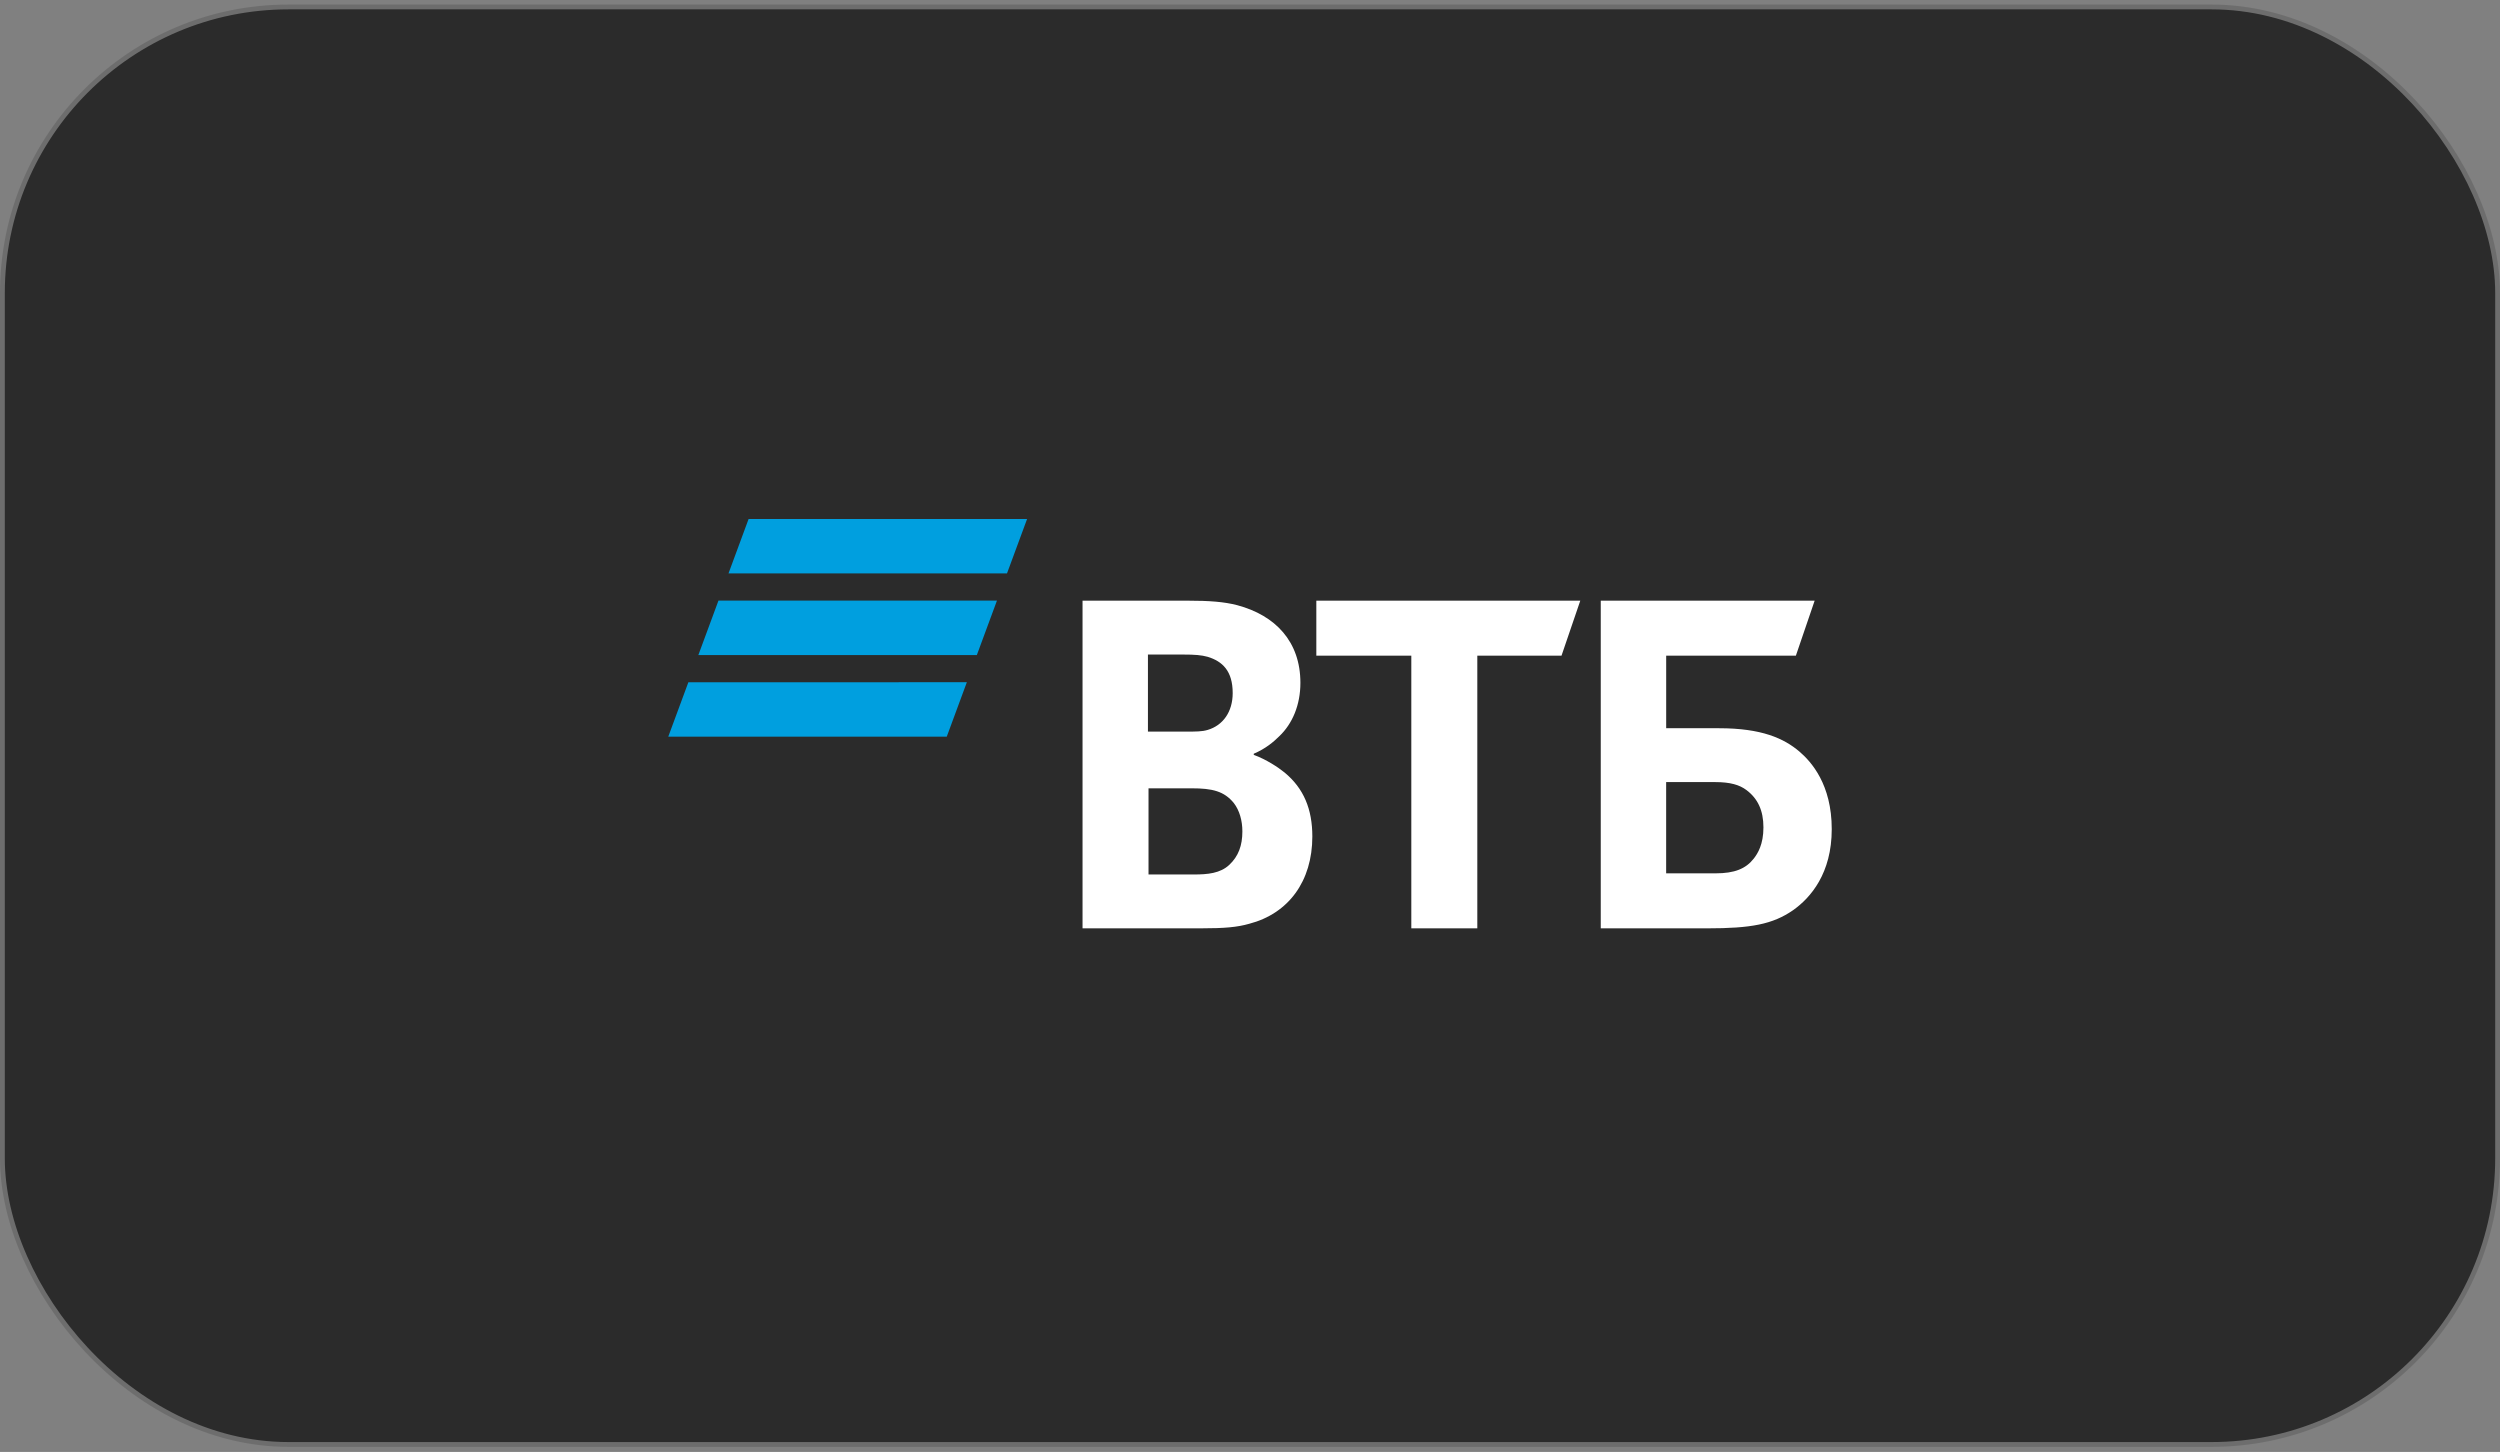
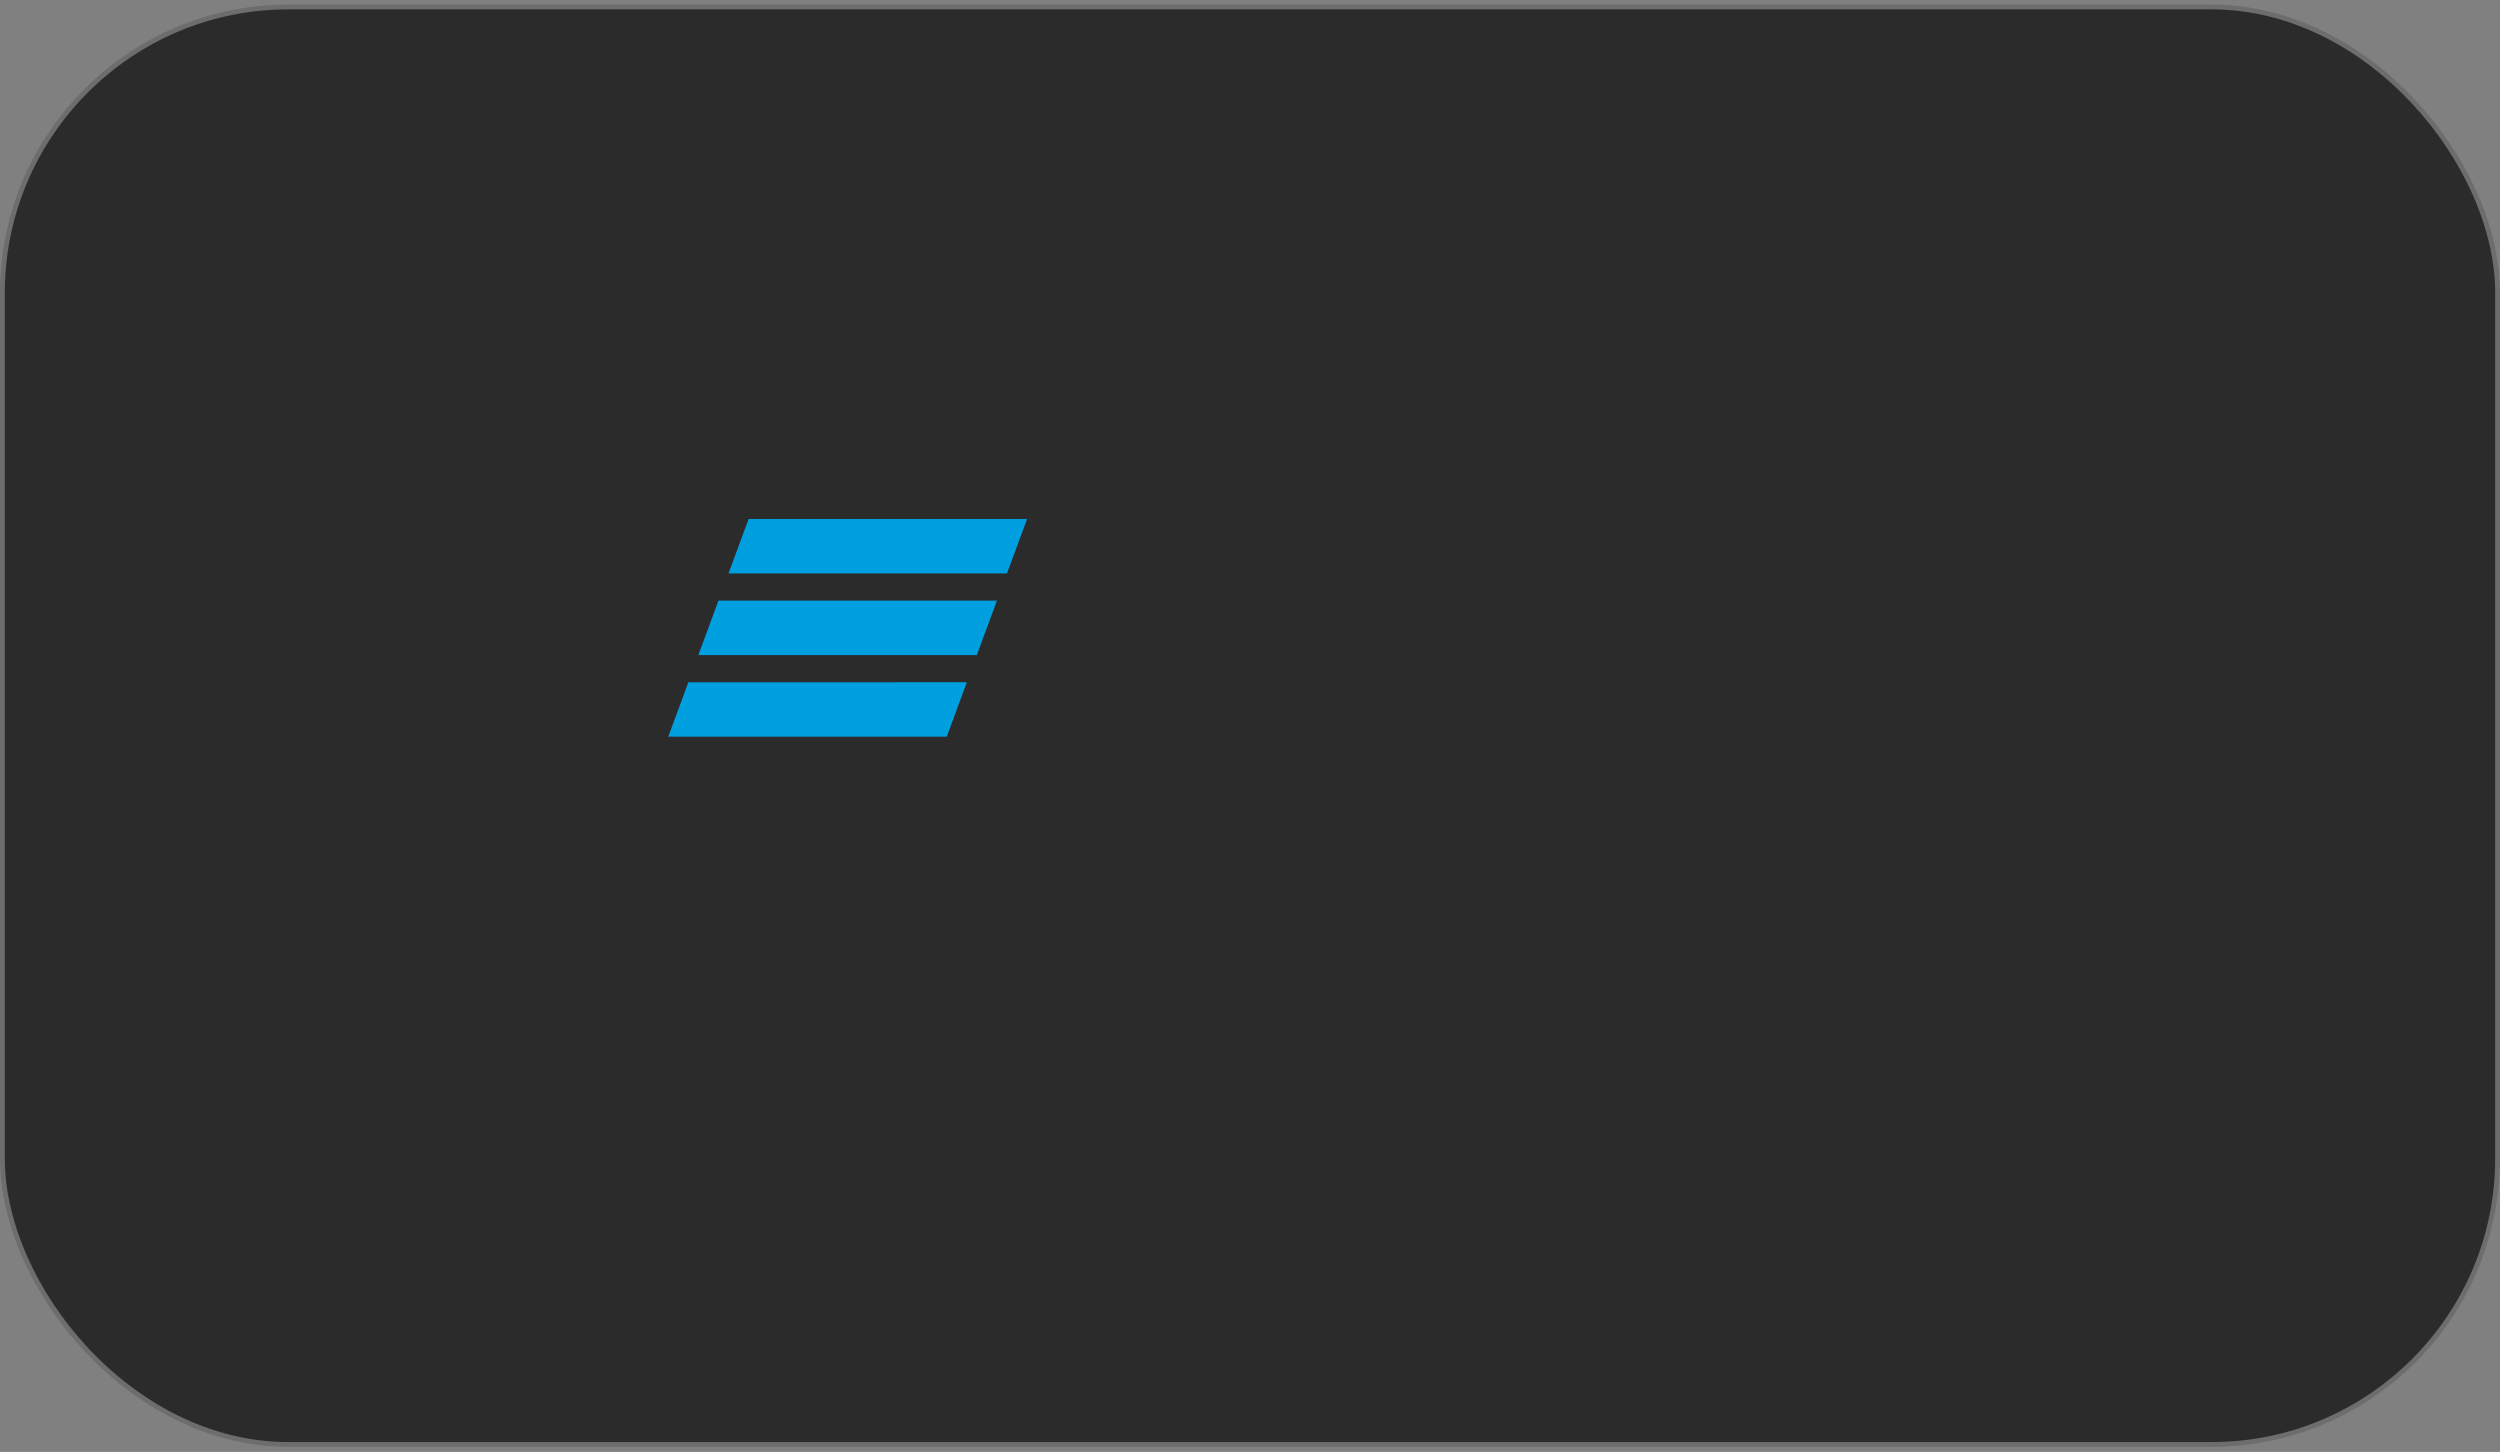
<svg xmlns="http://www.w3.org/2000/svg" width="260" height="151" viewBox="0 0 260 151" fill="none">
  <rect x="0" y="0" width="260" height="151" fill="#808080" stroke="none" />
  <rect x="0.25" y="0.724" width="259.5" height="149.5" rx="29.75" fill="#2B2B2B" stroke="#6D6D6D" stroke-width="0.5" />
  <path d="M77.855 53.974L75.764 59.635H104.727L106.818 53.974H77.855ZM74.72 62.463L72.629 68.124H101.592L103.683 62.463C103.683 62.463 74.72 62.463 74.72 62.463ZM71.591 70.953L69.5 76.612H98.463L100.552 70.952C100.553 70.953 71.591 70.953 71.591 70.953Z" fill="#009FDF" />
-   <path d="M130.39 78.388V78.506C131.69 78.978 132.934 79.803 133.584 80.333C135.595 81.985 136.483 84.165 136.483 86.994C136.483 91.654 133.999 95.012 129.916 96.074C128.672 96.428 127.371 96.546 124.946 96.546H112.584V62.47H123.529C125.778 62.47 127.314 62.587 128.674 62.94C132.638 64.002 135.242 66.714 135.242 71.017C135.242 73.317 134.414 75.264 133.054 76.56C132.462 77.149 131.634 77.857 130.392 78.387L130.39 78.388ZM119.446 81.985V90.946H124.179C125.598 90.946 126.901 90.828 127.847 89.944C128.794 89.059 129.207 87.939 129.207 86.465C129.207 85.347 128.91 84.285 128.319 83.518C127.314 82.28 126.071 81.985 123.942 81.985H119.445H119.446ZM119.385 76.088H123.231C124.414 76.088 125.006 76.088 125.597 75.912C127.195 75.439 128.2 74.026 128.2 72.08C128.2 69.781 127.136 68.778 125.597 68.308C124.945 68.13 124.296 68.072 122.994 68.072H119.385V76.089V76.088ZM146.777 96.547V68.189H136.898V62.471H164.349L162.397 68.189H153.64V96.547H146.777ZM166.479 96.547V62.471H188.723L186.771 68.189H173.283V75.736H178.786C183.223 75.736 185.53 76.798 187.129 78.153C188.372 79.215 190.501 81.572 190.501 86.231C190.501 90.829 188.313 93.364 186.477 94.662C184.347 96.134 182.1 96.548 177.543 96.548H166.48H166.479V96.547ZM173.282 90.827H178.429C180.381 90.827 181.564 90.355 182.392 89.293C182.805 88.764 183.397 87.819 183.397 86.051C183.397 84.284 182.805 83.044 181.622 82.16C180.913 81.631 179.965 81.337 178.368 81.337H173.28V90.827H173.282Z" fill="white" />
</svg>